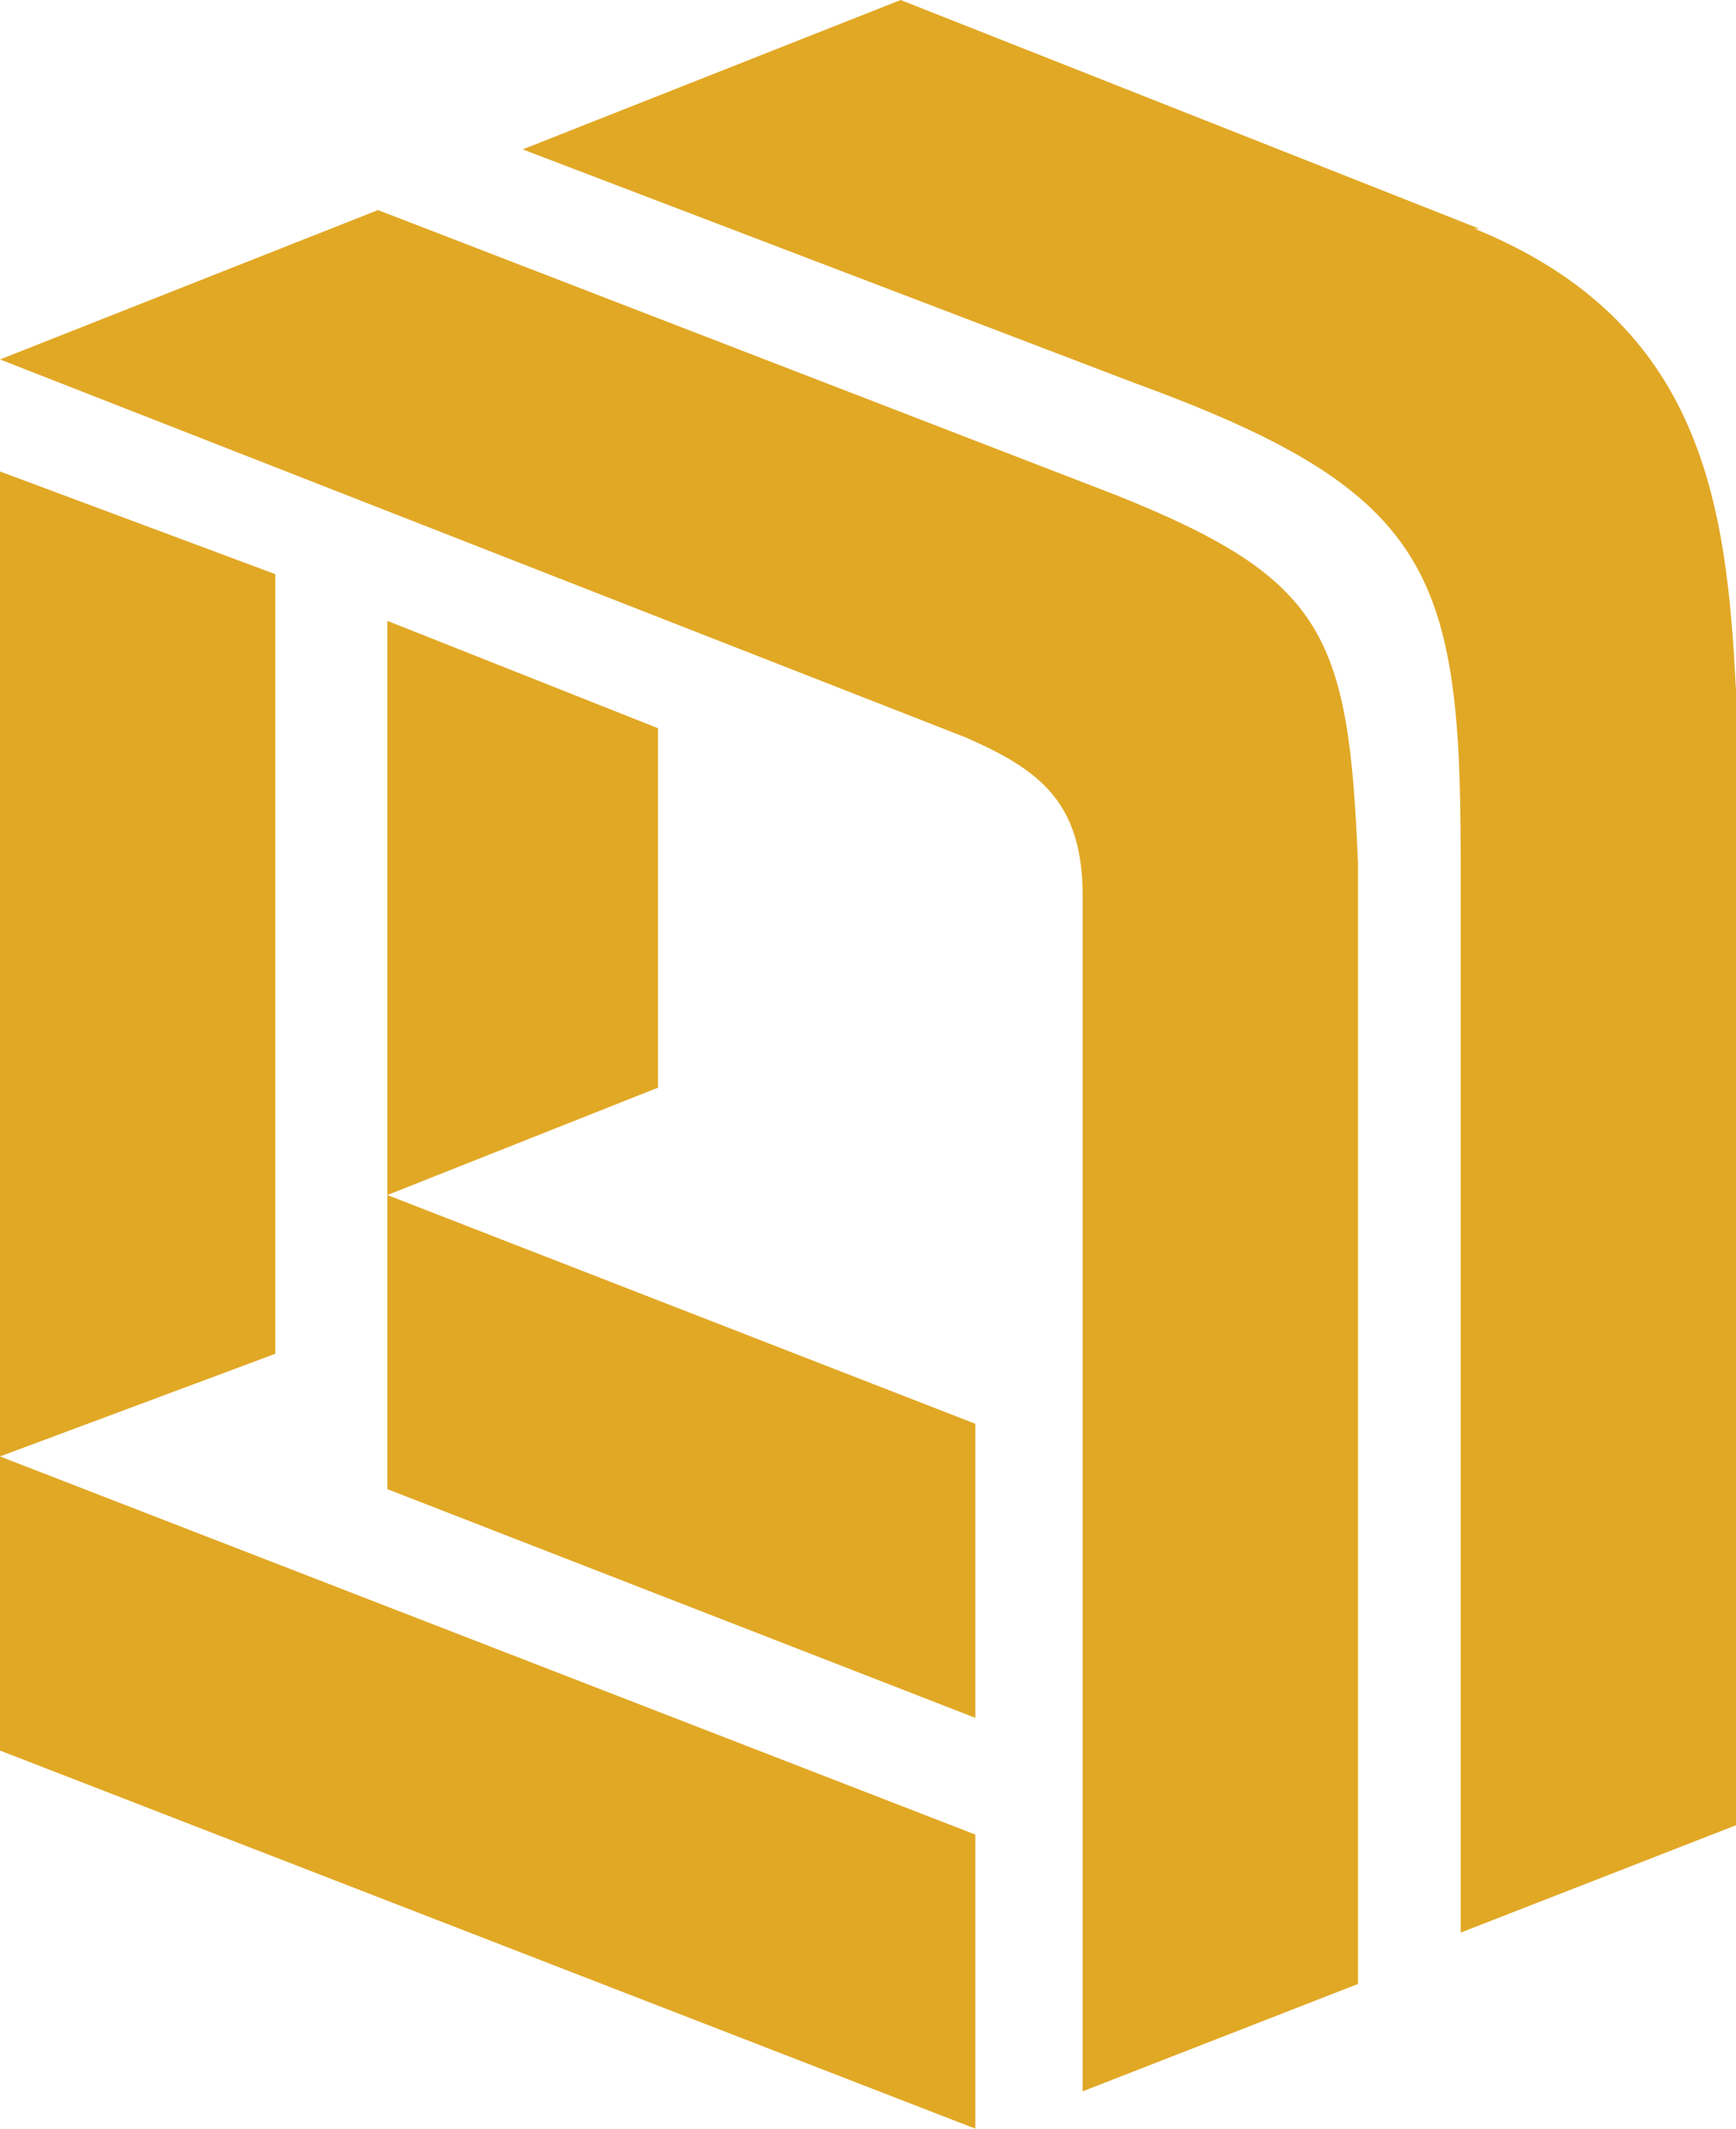
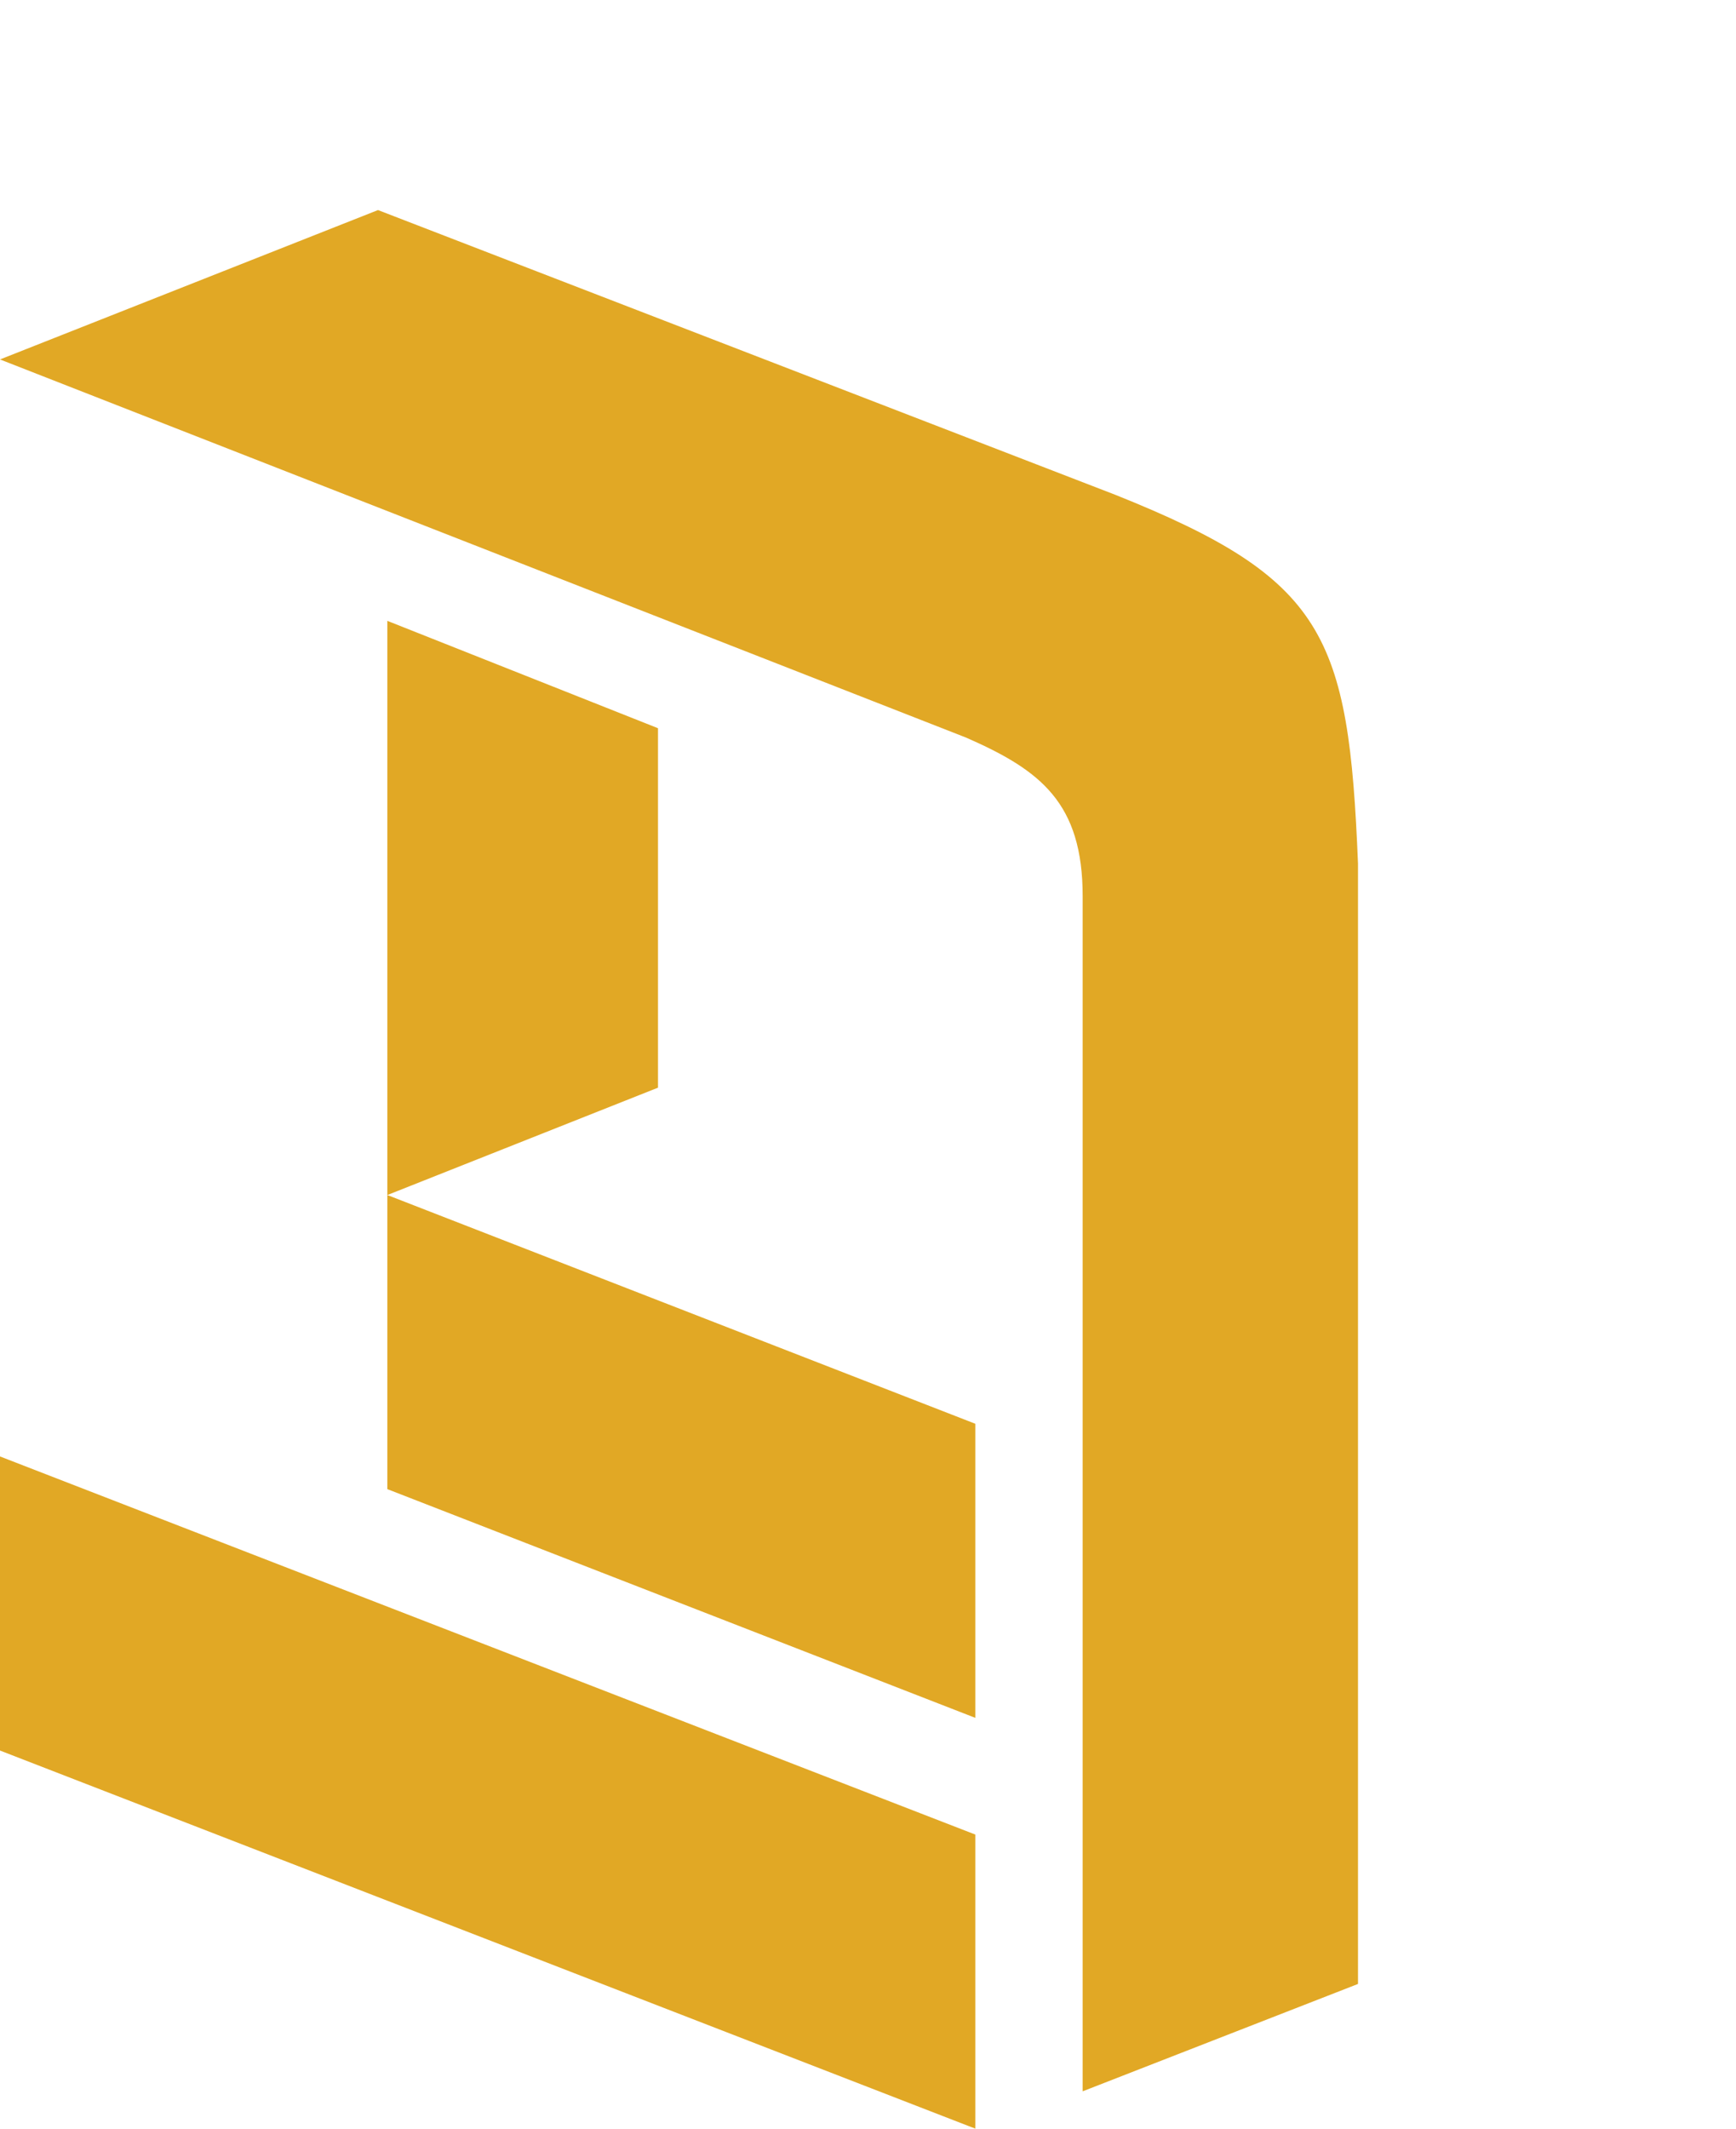
<svg xmlns="http://www.w3.org/2000/svg" id="Layer_2" data-name="Layer 2" viewBox="0 0 451.102 552.963">
  <defs>
    <style>      .cls-1 {        fill: #e1a825;      }    </style>
  </defs>
  <g id="Layer_1-2" data-name="Layer 1">
    <g id="Layer_1-3" data-name="Layer 1">
      <path class="cls-1" d="M0,454.74l253.442,98.224v-76.396L0,378.343v76.396Z" />
      <path class="cls-1" d="M289.821,128.54L98.224,54.569,0,93.373l251.016,98.224c19.402,8.488,30.316,16.977,30.316,41.23v310.436l71.546-27.891V224.338c-2.425-59.419-8.488-73.971-63.057-95.799Z" />
-       <path class="cls-1" d="M384.407,59.419L234.039,0l-98.224,38.804,158.856,60.632c76.396,27.891,84.885,48.506,84.885,122.477v280.12l71.546-27.891V179.471c-2.425-48.506-8.488-95.798-67.908-120.051h1.213Z" />
      <path class="cls-1" d="M100.649,160.068v150.367l70.333-27.891v-93.373l-70.333-27.891v-1.213Z" />
-       <path class="cls-1" d="M0,378.343l71.546-26.678v-202.511L0,122.477v255.867Z" />
      <path class="cls-1" d="M253.442,446.251v-76.396l-152.793-59.419v76.396l152.793,59.419Z" />
    </g>
  </g>
</svg>